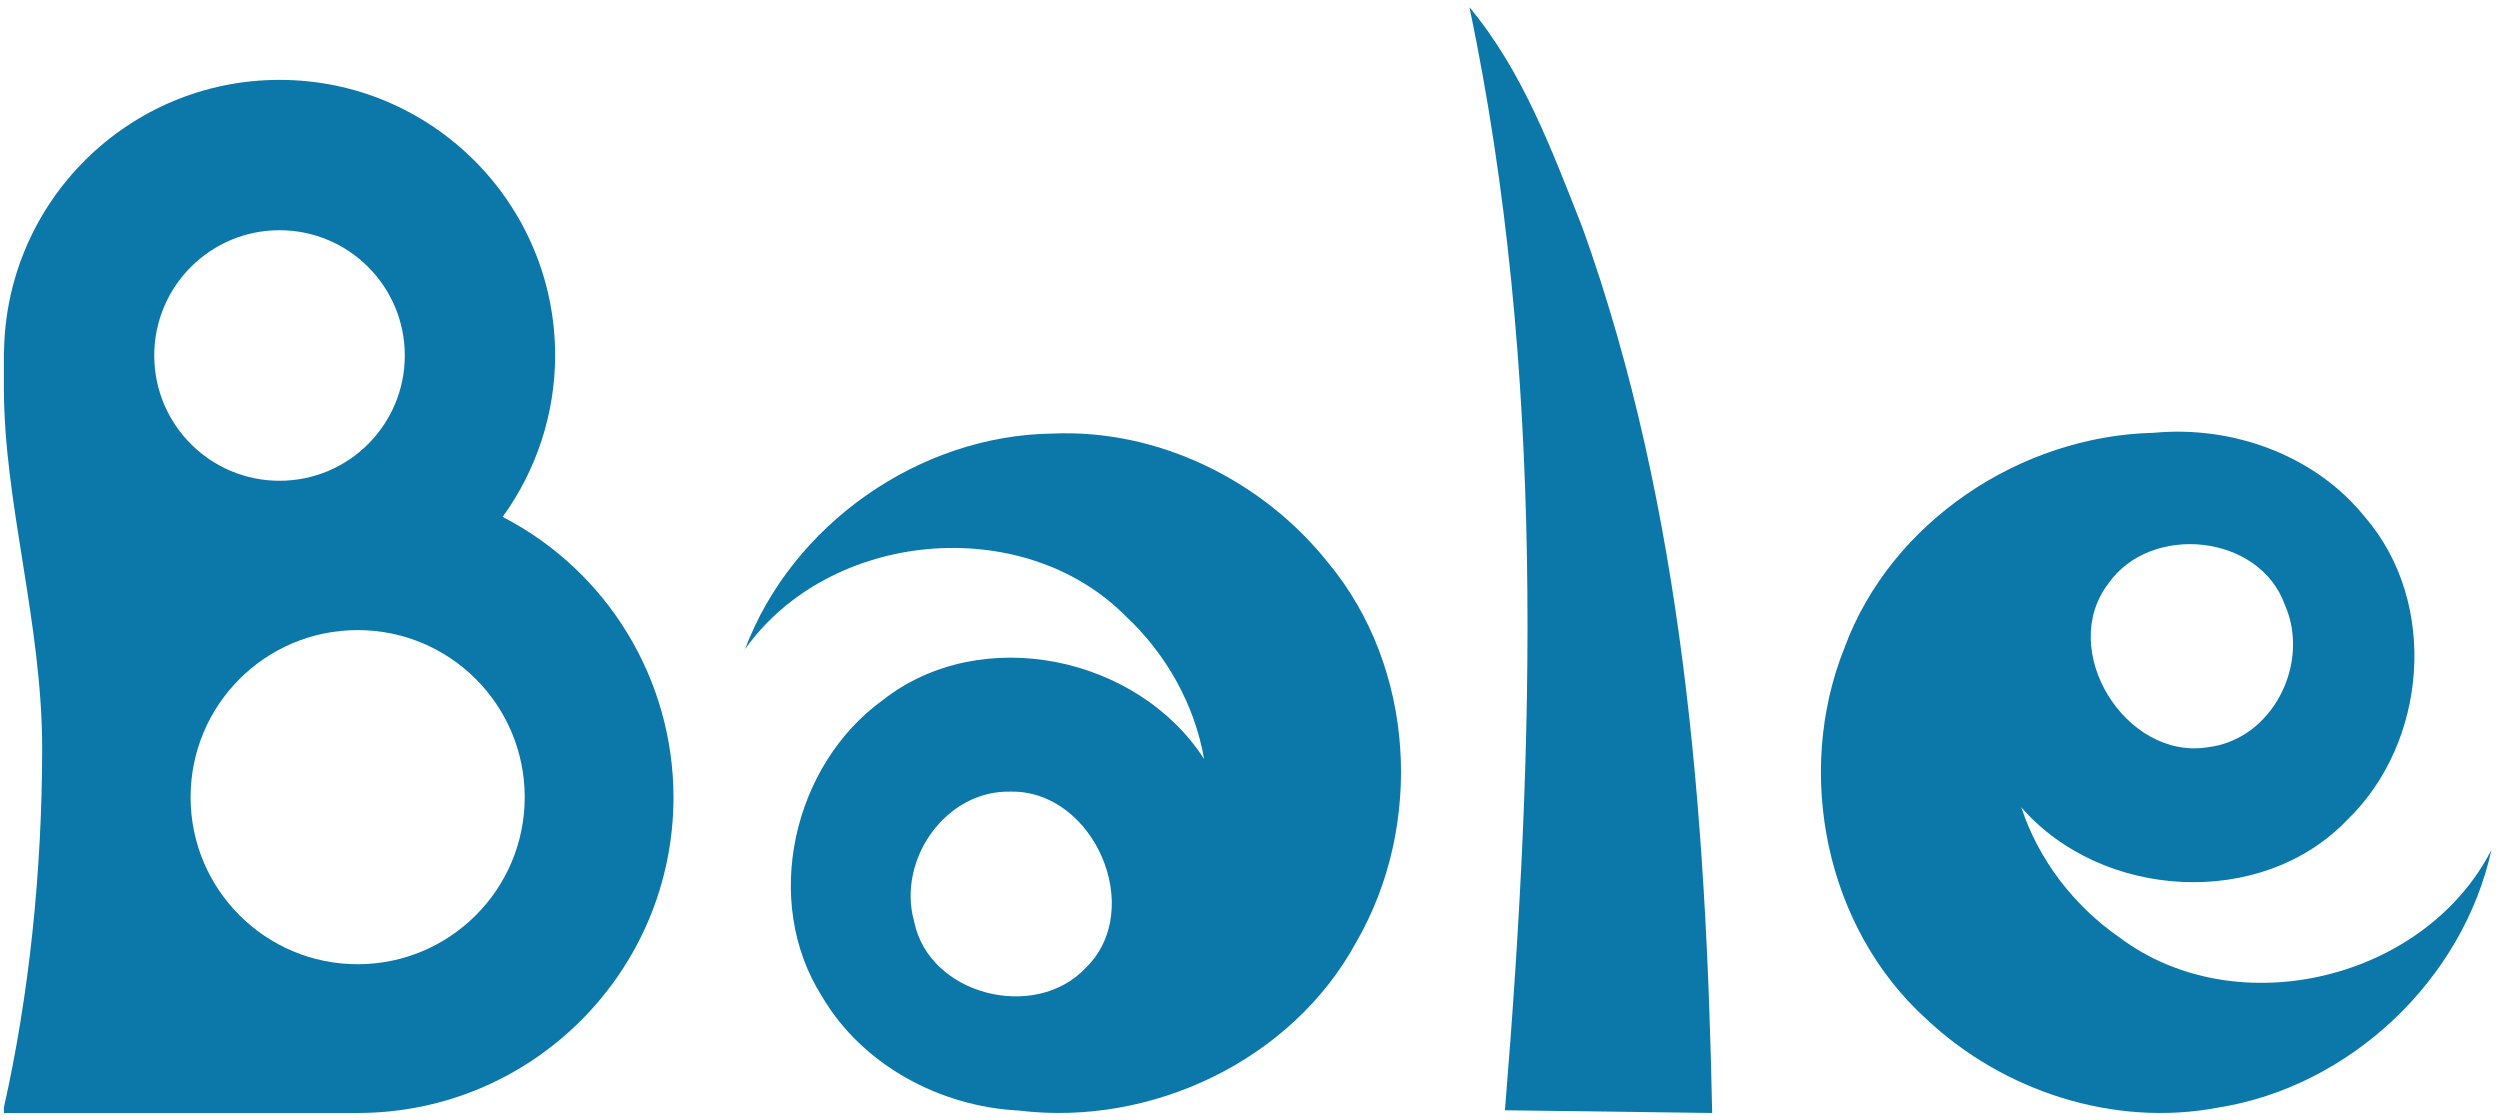
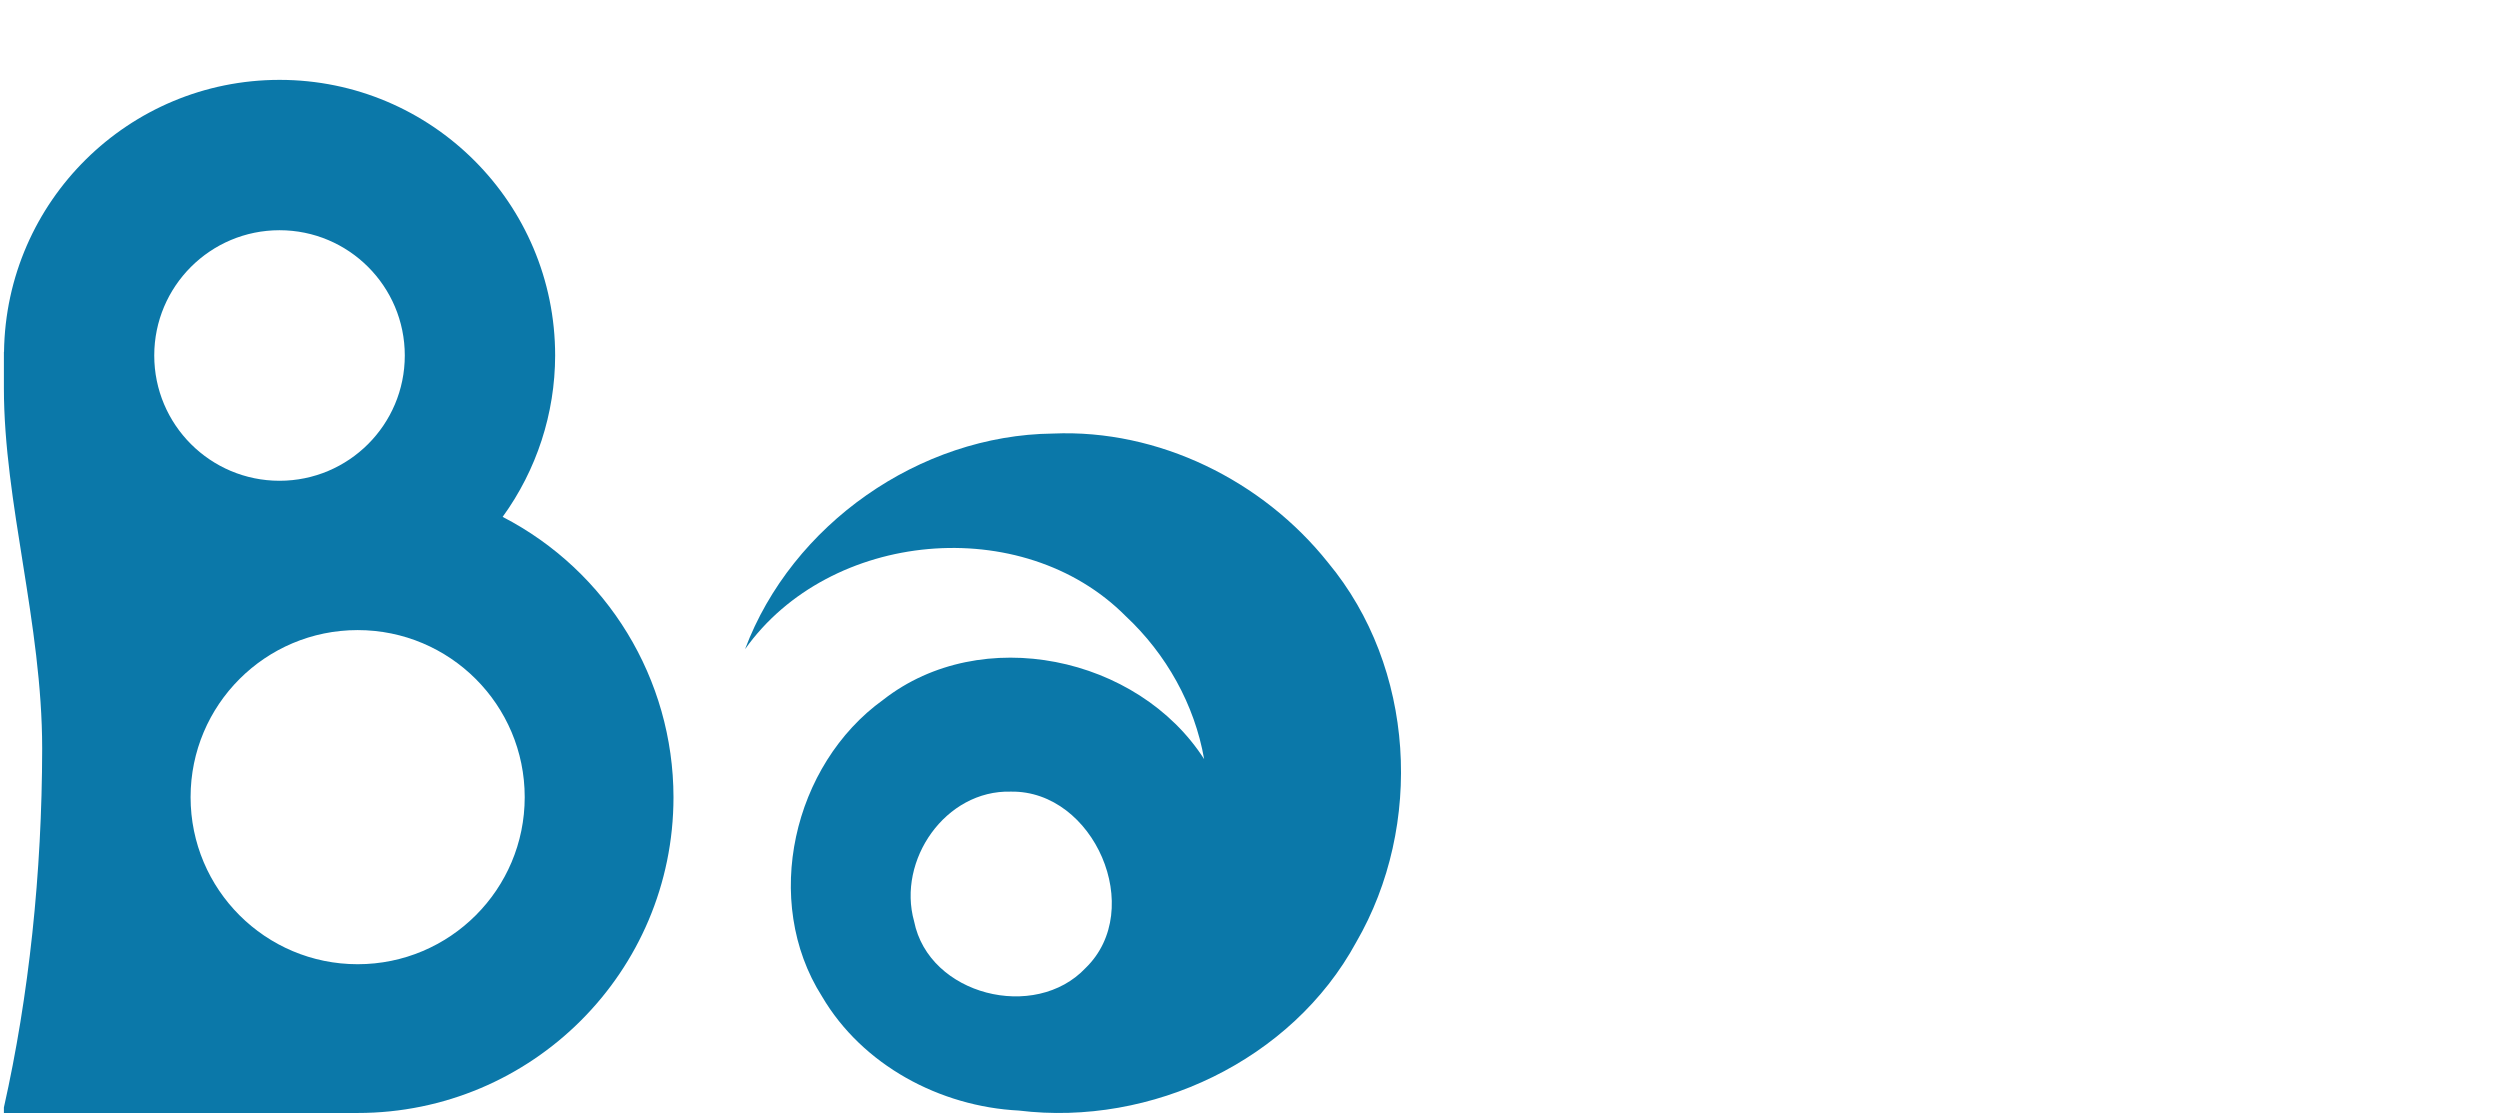
<svg xmlns="http://www.w3.org/2000/svg" width="192px" height="86px" viewBox="0 0 192 86" version="1.1">
  <title>g597-3</title>
  <desc>Created with Sketch.</desc>
  <g id="Page-1" stroke="none" stroke-width="1" fill="none" fill-rule="evenodd">
    <g id="logo" transform="translate(-425, -724)" fill="#0B78A9" fill-rule="nonzero">
      <g id="g597-3" transform="translate(425.074, 724.187)">
        <path d="M21.393,5.947 C9.814,5.951 0.387,15.258 0.235,26.837 L0.225,26.837 L0.225,27.115 L0.225,29.613 C0.225,38.419 3.163,47.686 3.165,57.302 C3.154,66.875 2.147,76.312 0.225,84.866 L0.225,85.29 L24.008,85.29 C26.893,85.286 26.889,85.285 27.394,85.29 C40.79,85.29 51.649,74.431 51.65,61.035 C51.64,51.972 46.58,43.67 38.529,39.509 C41.143,35.905 42.554,31.568 42.561,27.115 C42.561,15.424 33.084,5.947 21.393,5.947 L21.393,5.947 Z M21.393,17.494 C26.706,17.494 31.014,21.802 31.014,27.115 C31.014,32.428 26.706,36.736 21.393,36.736 C16.08,36.736 11.772,32.428 11.772,27.115 C11.772,21.802 16.08,17.494 21.393,17.494 Z M27.394,48.204 C34.48,48.204 40.224,53.948 40.224,61.035 C40.224,68.121 34.48,73.865 27.394,73.865 C20.308,73.865 14.563,68.121 14.563,61.035 C14.563,53.948 20.307,48.204 27.394,48.204 Z" id="path398-7-7-7-6-6" />
-         <path d="M112.783,0.373 C118.605,28.209 117.819,56.897 115.505,85.082 L131.421,85.29 C130.963,62.522 129.239,38.969 121.453,17.277 C119.124,11.389 116.888,5.301 112.783,0.373 Z" id="path398-7-7-0-67-5-7" />
        <path d="M80.792,33.11 C70.553,33.222 60.749,40.084 57.146,49.67 C63.629,40.535 78.455,39.142 86.387,47.138 C89.487,50.033 91.674,53.925 92.404,58.113 C87.327,50.203 75.295,47.662 67.763,53.551 C60.819,58.54 58.409,69.022 63.055,76.337 C66.157,81.625 72.129,84.799 78.175,85.104 C88.335,86.351 99.144,81.269 104.08,72.179 C109.286,63.202 108.61,51.068 101.921,43.021 C96.905,36.718 88.893,32.759 80.792,33.11 L80.792,33.11 Z M77.567,60.61 C83.95,60.511 87.938,69.66 83.302,74.153 C79.419,78.284 71.266,76.25 70.13,70.575 C68.811,65.875 72.535,60.47 77.567,60.61 L77.567,60.61 Z" id="path398-7-3-7-3-9-5" />
-         <path d="M170.259,84.878 C180.374,83.29 189.085,75.085 191.268,65.08 C186.171,75.055 171.701,78.572 162.698,71.805 C159.212,69.387 156.487,65.851 155.16,61.812 C161.325,68.907 173.598,69.686 180.202,62.772 C186.354,56.832 187.226,46.113 181.573,39.544 C177.74,34.759 171.373,32.481 165.347,33.051 C155.113,33.283 145.15,39.871 141.577,49.578 C137.72,59.212 140.141,71.122 147.921,78.12 C153.793,83.632 162.292,86.395 170.259,84.878 Z M169.483,57.201 C163.18,58.219 157.913,49.741 161.853,44.626 C165.099,39.979 173.46,40.815 175.404,46.267 C177.387,50.728 174.482,56.613 169.483,57.201 L169.483,57.201 Z" id="path398-7-3-7-3-6-8-3" />
      </g>
    </g>
  </g>
</svg>